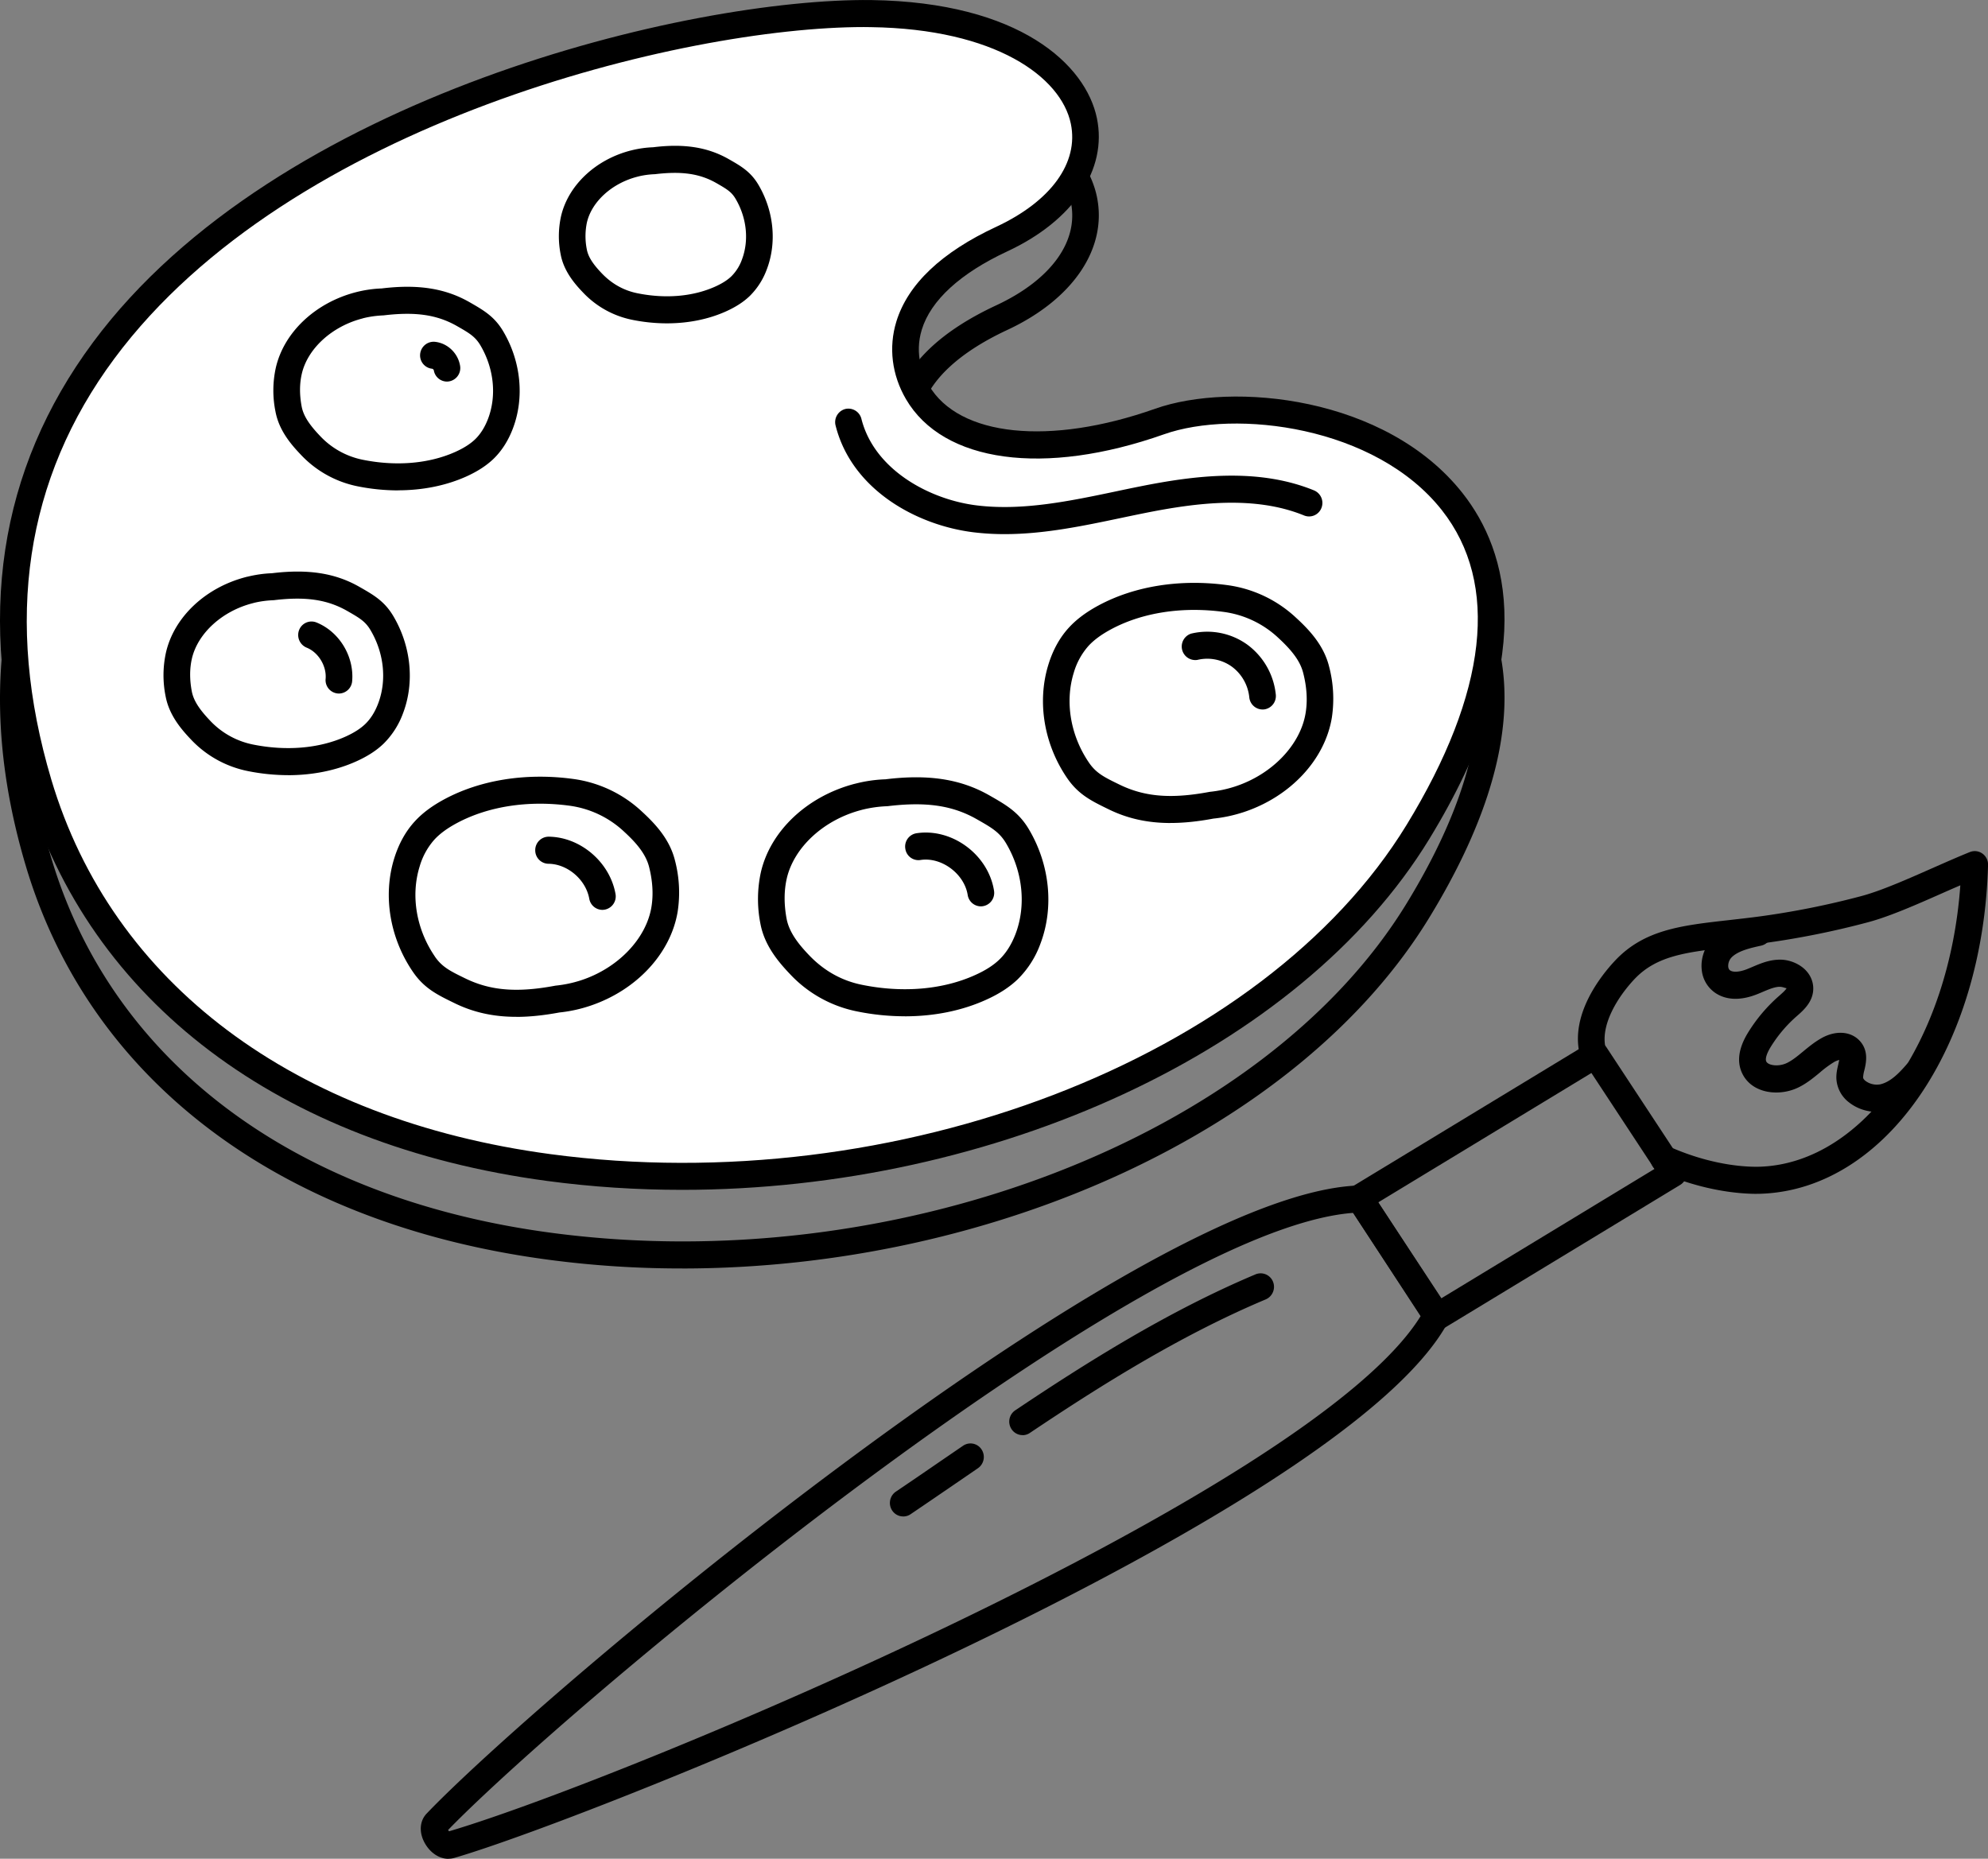
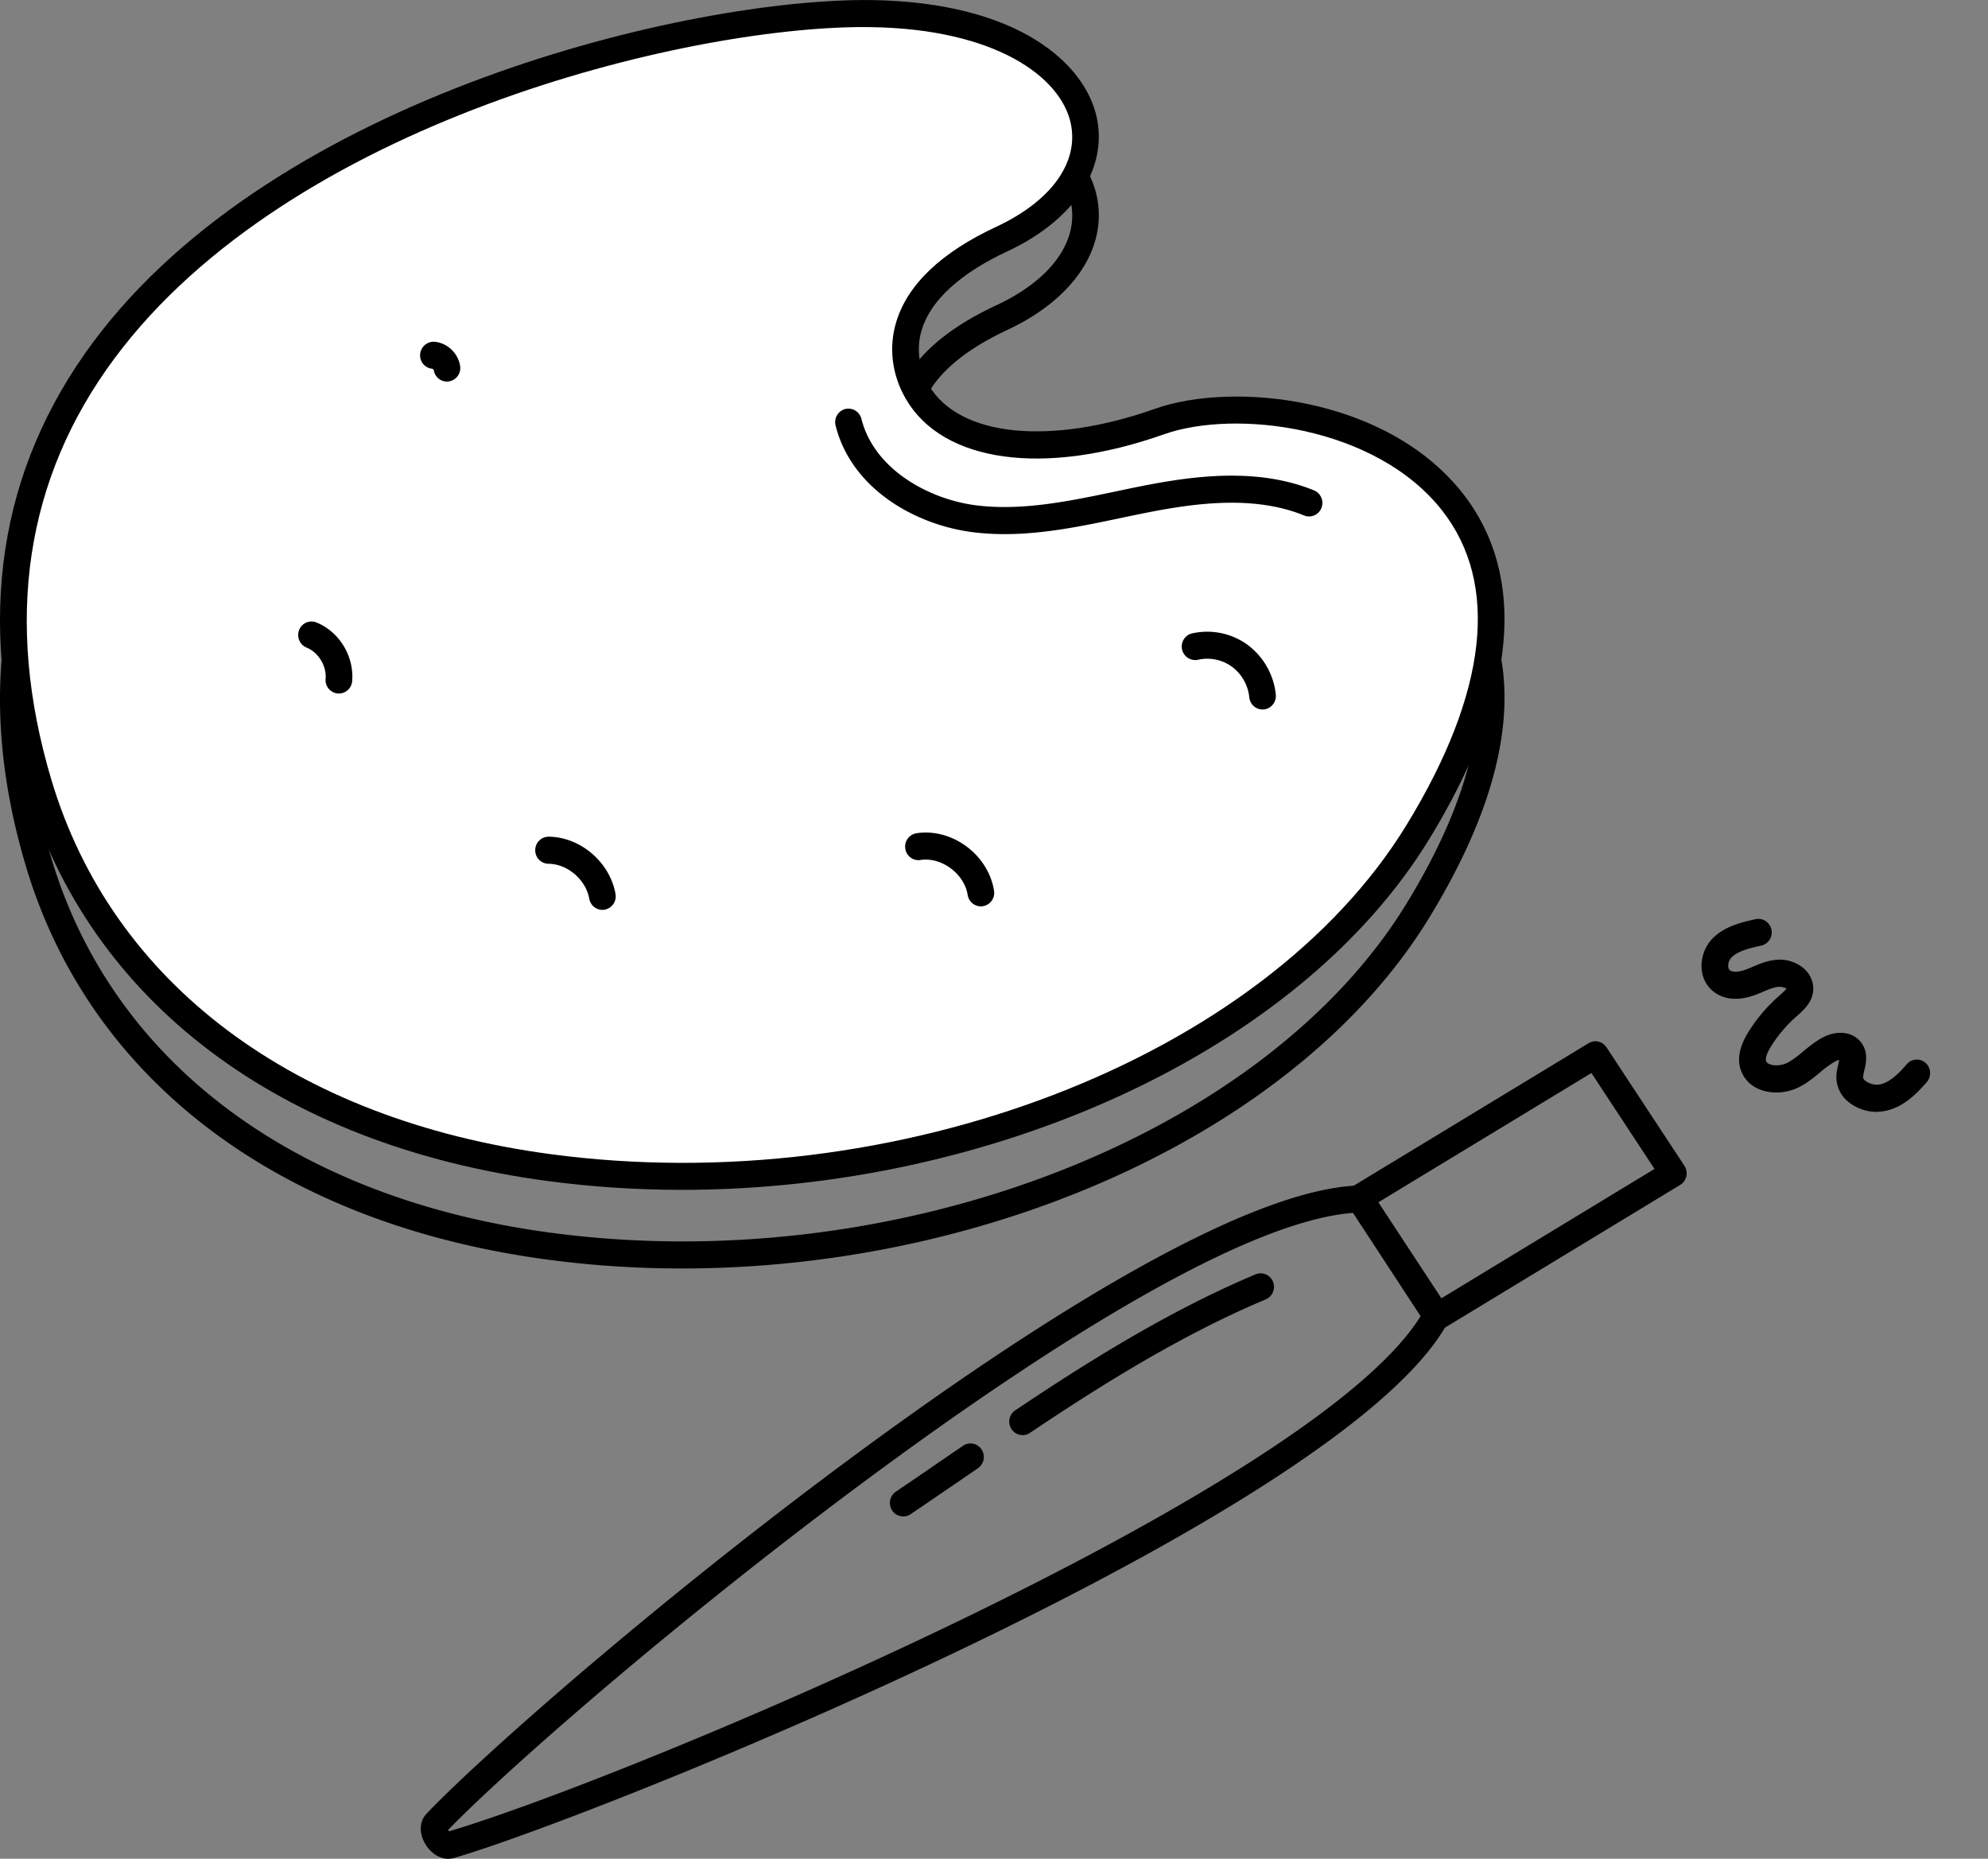
<svg xmlns="http://www.w3.org/2000/svg" width="77" height="72" fill="none">
  <rect width="100%" height="100%" fill="#808080" stroke="none" />
  <g clip-path="url(#a)">
-     <path fill="#000" d="M68.04 46.245c-.626 0-2.07-.099-3.806-.871a.53.53 0 0 1-.265-.691.514.514 0 0 1 .678-.27c1.776.79 3.175.797 3.563.779 3.996-.17 7.289-4.889 7.718-10.898q-.34.146-.687.3c-1.012.448-2.057.909-2.888 1.13-1.338.358-2.71.632-4.08.816q-.639.082-1.208.144c-1.749.197-2.904.327-3.774 1.26-.66.707-1.298 1.77-1.107 2.63a.524.524 0 0 1-.389.626.516.516 0 0 1-.617-.396c-.342-1.544.84-3.018 1.365-3.58 1.13-1.213 2.577-1.375 4.41-1.581.374-.043.77-.086 1.188-.142a32 32 0 0 0 3.952-.79c.754-.2 1.763-.645 2.738-1.076.505-.222 1.003-.443 1.464-.629a.51.51 0 0 1 .487.057c.142.1.225.268.22.444-.193 7.056-3.953 12.529-8.745 12.732a5 5 0 0 1-.213.005z" />
    <path fill="#000" d="M55.67 51.521a.51.51 0 0 1-.428-.233l-3.019-4.59a.54.54 0 0 1-.074-.406c.03-.14.117-.261.239-.335l9.141-5.547a.51.51 0 0 1 .694.159l3.018 4.588c.078.12.106.267.075.407a.52.52 0 0 1-.239.335l-9.141 5.547a.5.5 0 0 1-.264.075zm-2.287-4.946 1.659 2.52.786 1.195 8.255-5.01-2.444-3.716-8.255 5.01" />
    <path fill="#000" d="M17.367 72.003c-.34 0-.682-.214-.898-.58-.247-.419-.225-.877.054-1.17 1.501-1.574 5.44-5.134 10.543-9.229 5.585-4.483 19.262-14.93 25.599-15.104a.48.48 0 0 1 .443.233l2.953 4.523a.53.53 0 0 1 .023.542C52.015 58.769 23.057 70.386 17.59 71.97a.8.8 0 0 1-.222.03zm-.011-1.116a1 1 0 0 0 .037.05c6.678-1.965 33.398-13.1 37.63-19.954l-2.613-4.001c-6.155.466-19.285 10.514-24.705 14.865-4.964 3.983-8.806 7.444-10.35 9.04M72.69 43.07c-.38 0-.765-.128-1.063-.36a1.24 1.24 0 0 1-.499-.918c-.01-.209.034-.399.074-.565.01-.05.027-.116.036-.17-.042.013-.117.035-.194.079a4 4 0 0 0-.556.41c-.241.198-.49.405-.802.563-.747.38-1.807.265-2.195-.508-.23-.456-.158-.995.215-1.602a6.2 6.2 0 0 1 1.203-1.422c.102-.09.268-.236.29-.301-.02.015-.141-.052-.27-.052h-.02c-.193.012-.392.096-.623.193a6 6 0 0 1-.287.118c-.607.227-1.143.203-1.55-.066a1.22 1.22 0 0 1-.538-.915c-.044-.436.12-.9.429-1.21.474-.477 1.157-.628 1.657-.738a.516.516 0 0 1 .614.4.524.524 0 0 1-.395.624c-.396.087-.89.195-1.149.457a.48.48 0 0 0-.128.359c.01.1.057.131.074.144.119.079.353.064.63-.04q.123-.048.247-.102c.278-.118.593-.252.96-.272.376-.027.771.115 1.037.357.21.192.331.444.344.71.025.538-.37.885-.63 1.112a5.2 5.2 0 0 0-1.016 1.197c-.16.26-.222.468-.171.569.079.157.496.21.814.047.21-.106.406-.268.613-.44.216-.177.439-.362.709-.514.545-.307 1.122-.271 1.469.09.372.39.259.873.19 1.162a1.2 1.2 0 0 0-.046.272c.002.058.07.115.098.137a.74.74 0 0 0 .56.129c.406-.089.746-.45 1.034-.782a.51.51 0 0 1 .728-.048.53.53 0 0 1 .048.739c-.425.492-.913.968-1.592 1.115a1.6 1.6 0 0 1-.344.037zM26.42 49.135a39 39 0 0 1-5.23-.345C10.83 47.4 3.47 41.845 1 33.544-.934 27.041-.059 21.242 3.601 16.306 10.705 6.73 26.743 2.956 33.745 3.044c5.768.084 8.314 2.517 8.74 4.574.415 1.995-.915 3.972-3.468 5.162-1.819.847-2.965 1.895-3.313 3.03-.296.96.045 1.764.274 2.158 1.16 1.988 4.682 2.354 8.767.909 2.981-1.055 8.94-.495 11.908 3.276 1.77 2.248 2.983 6.398-1.297 13.398-5.015 8.203-16.863 13.585-28.938 13.585zm7.038-45.043c-6.958 0-22.241 3.69-29.032 12.845C.974 21.592.154 27.077 1.988 33.241c2.348 7.888 9.395 13.176 19.337 14.509 13.36 1.79 27.615-3.693 33.156-12.754 3.136-5.13 3.608-9.344 1.366-12.19-2.574-3.268-8.004-3.917-10.764-2.94-4.632 1.637-8.554 1.104-9.994-1.363-.546-.938-.678-2.005-.37-3.005.445-1.448 1.746-2.683 3.868-3.671 2.122-.989 3.203-2.481 2.89-3.993-.376-1.812-2.918-3.672-7.746-3.742l-.273-.003z" />
    <path fill="#fff" d="M35.534 15.193c-.87-1.492-.876-4.001 3.267-5.933C44.528 6.592 42.567.654 33.738.525 24.171.387-5.173 7.942 1.493 30.35c6.4 21.506 43.322 18.406 53.425 1.88 8.7-14.229-4.89-17.708-10.004-15.901-4.066 1.438-8.013 1.207-9.38-1.136" />
    <path fill="#000" d="M26.42 46.09c-1.745 0-3.494-.112-5.23-.345C10.83 44.358 3.47 38.8 1 30.5-.935 23.998-.059 18.198 3.602 13.262 10.707 3.684 26.743-.077 33.745.002c5.768.083 8.314 2.515 8.74 4.573.415 1.994-.915 3.972-3.468 5.161-1.819.848-2.965 1.896-3.313 3.031-.296.96.045 1.764.273 2.157 1.16 1.988 4.683 2.353 8.768.908 2.981-1.054 8.939-.494 11.908 3.276 1.77 2.249 2.983 6.398-1.297 13.398-5.015 8.203-16.863 13.584-28.938 13.584zm7.037-45.042c-6.958 0-22.24 3.69-29.03 12.845-3.453 4.654-4.273 10.14-2.44 16.304 2.349 7.888 9.396 13.177 19.338 14.51 13.363 1.79 27.615-3.693 33.156-12.754 3.136-5.13 3.608-9.345 1.367-12.19-2.575-3.269-8.004-3.917-10.764-2.94-4.633 1.637-8.556 1.102-9.994-1.363-.547-.938-.678-2.005-.372-3.004.446-1.448 1.747-2.683 3.868-3.671 2.123-.99 3.204-2.482 2.89-3.993-.376-1.811-2.917-3.672-7.745-3.741z" />
-     <path fill="#000" d="M35.05 39.367a9.3 9.3 0 0 1-1.87-.192 4.85 4.85 0 0 1-2.579-1.44c-.48-.504-.993-1.128-1.147-1.949a4.9 4.9 0 0 1 .015-1.993c.368-1.607 1.793-2.95 3.634-3.431l.058-.014a5.4 5.4 0 0 1 1.135-.161c1.661-.204 2.916-.01 4.025.623.647.369 1.136.647 1.534 1.32.81 1.369.975 3.023.443 4.426a3.7 3.7 0 0 1-.882 1.38c-.317.303-.715.563-1.219.79-.936.425-2.015.642-3.146.642zm-1.677-7.994c-1.456.375-2.62 1.442-2.9 2.658-.108.476-.11 1-.006 1.557.102.55.5 1.025.874 1.416.574.6 1.26.985 2.042 1.143 1.583.323 3.143.188 4.392-.38.395-.178.7-.373.93-.595.263-.251.474-.587.63-.995.418-1.103.282-2.415-.365-3.507-.257-.435-.566-.612-1.127-.931-.948-.543-1.978-.691-3.469-.51a4.7 4.7 0 0 0-1.001.143zM25.835 12.525c-.444 0-.899-.045-1.355-.138a3.6 3.6 0 0 1-1.908-1.067c-.337-.35-.737-.834-.855-1.46a3.6 3.6 0 0 1 .012-1.478c.275-1.198 1.331-2.197 2.694-2.55l.033-.008c.28-.07.563-.11.84-.12 1.198-.148 2.117-.005 2.935.463.463.264.842.48 1.144.99.598 1.012.72 2.236.326 3.274a2.8 2.8 0 0 1-.663 1.036c-.237.228-.533.42-.907.59-.684.31-1.472.468-2.297.468m-1.153-5.678c-.98.253-1.763.965-1.949 1.773a2.6 2.6 0 0 0-.003 1.042c.053.28.226.557.581.927.385.403.847.662 1.372.769 1.093.223 2.166.13 3.027-.26.265-.12.466-.248.618-.394a1.74 1.74 0 0 0 .41-.65c.28-.74.188-1.62-.248-2.356-.156-.263-.33-.37-.742-.606-.646-.369-1.349-.468-2.374-.345-.253.01-.468.042-.682.097zM15.414 18.996a8 8 0 0 1-1.571-.16 4.13 4.13 0 0 1-2.194-1.226c-.41-.428-.846-.96-.979-1.667a4.1 4.1 0 0 1 .013-1.698c.314-1.37 1.525-2.514 3.087-2.922a4.687 4.687 0 0 1 1.014-.15c1.397-.17 2.457-.006 3.398.53.55.316.966.553 1.309 1.132.688 1.162.828 2.568.375 3.761-.18.475-.434.872-.755 1.182-.272.26-.611.48-1.039.675-.792.358-1.704.54-2.658.54zm-1.362-6.663c-1.188.302-2.137 1.166-2.363 2.15-.089.385-.09.81-.005 1.262.065.346.276.684.705 1.134a3.1 3.1 0 0 0 1.656.929c1.3.264 2.581.154 3.606-.31.32-.146.566-.303.75-.48.208-.2.378-.47.503-.798.339-.894.228-1.956-.298-2.845-.203-.341-.438-.477-.905-.744-.774-.442-1.615-.562-2.839-.415-.296.013-.555.05-.811.115zM11.16 30.027a8 8 0 0 1-1.572-.161 4.14 4.14 0 0 1-2.194-1.224c-.41-.43-.846-.964-.979-1.668a4.1 4.1 0 0 1 .013-1.697c.314-1.372 1.527-2.516 3.092-2.923q.03-.01.06-.014c.337-.082.645-.124.949-.135 1.396-.17 2.456-.009 3.396.53.554.316.967.553 1.31 1.131.689 1.163.829 2.57.375 3.763a3.2 3.2 0 0 1-.756 1.181c-.27.26-.61.48-1.038.675-.791.359-1.702.543-2.658.543zM9.814 23.36q-.008.001-.018.004c-1.187.301-2.137 1.166-2.364 2.15-.088.386-.089.81-.004 1.262.064.345.276.684.705 1.134a3.12 3.12 0 0 0 1.656.928c1.301.264 2.582.154 3.606-.31.32-.146.566-.303.75-.48.208-.2.378-.467.502-.797.34-.895.229-1.957-.297-2.844-.202-.342-.436-.475-.902-.742-.777-.443-1.618-.564-2.842-.416-.29.012-.543.047-.794.11zM45.337 31.88c-.89 0-1.666-.173-2.395-.53-.67-.326-1.174-.572-1.614-1.217-.895-1.312-1.165-2.951-.722-4.386.175-.57.442-1.052.794-1.435.297-.324.678-.608 1.166-.869 1.398-.747 3.165-1.024 4.976-.777a4.84 4.84 0 0 1 2.665 1.27c.512.47 1.063 1.06 1.268 1.868a4.9 4.9 0 0 1 .111 1.991c-.267 1.63-1.605 3.065-3.414 3.663l-.037.012-.013.004q-.562.179-1.123.235c-.601.113-1.151.17-1.663.17zm-3.162-2.343c.284.417.603.572 1.183.854.982.48 2.018.56 3.496.282.354-.037.667-.105.976-.205l.015-.005c1.429-.47 2.523-1.61 2.724-2.84.08-.483.048-1.006-.093-1.556-.11-.432-.397-.836-.961-1.356a3.83 3.83 0 0 0-2.111-1.007c-1.6-.216-3.148.019-4.36.667-.382.205-.673.418-.889.654a2.7 2.7 0 0 0-.566 1.036c-.348 1.127-.129 2.426.586 3.476M19.999 39.388c-.89 0-1.665-.173-2.394-.53-.67-.326-1.175-.572-1.615-1.217-.895-1.311-1.165-2.952-.722-4.386.176-.568.443-1.052.795-1.435.295-.324.676-.608 1.165-.869 1.4-.747 3.168-1.024 4.977-.777a4.84 4.84 0 0 1 2.666 1.27c.511.47 1.062 1.06 1.268 1.87a4.9 4.9 0 0 1 .11 1.99c-.265 1.627-1.599 3.06-3.402 3.66a5.505 5.505 0 0 1-1.184.256c-.602.112-1.152.17-1.663.17zm-3.161-2.343c.284.416.603.572 1.182.854.982.479 2.02.56 3.496.281.349-.036.657-.102.962-.199l.016-.005c1.435-.466 2.536-1.61 2.738-2.845.079-.483.047-1.006-.093-1.557-.138-.541-.564-.988-.962-1.355a3.84 3.84 0 0 0-2.111-1.008c-1.598-.217-3.146.02-4.36.667-.382.204-.674.418-.889.654a2.7 2.7 0 0 0-.564 1.035c-.349 1.128-.13 2.428.586 3.477z" />
    <path fill="#000" d="M37.99 35.109a.52.52 0 0 1-.509-.442c-.13-.82-1.017-1.482-1.83-1.354a.513.513 0 0 1-.586-.439.52.52 0 0 1 .432-.597c1.374-.211 2.782.826 3.004 2.225a.522.522 0 0 1-.51.607M48.9 27.483a.52.52 0 0 1-.512-.472 1.69 1.69 0 0 0-.679-1.19 1.63 1.63 0 0 0-1.33-.259.525.525 0 0 1-.244-1.018 2.66 2.66 0 0 1 2.17.422 2.75 2.75 0 0 1 1.11 1.941.523.523 0 0 1-.462.574q-.026.002-.051.002zM23.33 35.245a.52.52 0 0 1-.506-.431c-.133-.74-.842-1.349-1.583-1.355a.52.52 0 0 1-.51-.53.52.52 0 0 1 .516-.519h.005c1.231.013 2.368.986 2.588 2.216a.523.523 0 0 1-.508.619zM13.128 26.865q-.022 0-.046-.002a.52.52 0 0 1-.47-.567c.043-.496-.28-1.028-.737-1.21a.53.53 0 0 1-.29-.68.514.514 0 0 1 .67-.295c.884.355 1.467 1.311 1.385 2.274a.52.52 0 0 1-.513.48M17.312 14.781a.52.52 0 0 1-.51-.44c-.003-.02-.04-.054-.06-.057a.52.52 0 0 1-.469-.566.527.527 0 0 1 .558-.479c.494.044.91.436.99.934a.524.524 0 0 1-.51.608M38.909 20.69a10 10 0 0 1-1.185-.069c-2.217-.267-4.735-1.65-5.36-4.14a.526.526 0 0 1 .372-.637.52.52 0 0 1 .628.378c.501 1.996 2.675 3.141 4.483 3.357 1.768.214 3.602-.172 5.375-.544q.468-.1.934-.193c2.111-.423 4.563-.735 6.74.154a.527.527 0 0 1 .286.681.513.513 0 0 1-.67.291c-1.925-.787-4.191-.49-6.154-.098q-.462.093-.925.191c-1.474.31-2.989.629-4.52.629zM34.984 58.741a.51.51 0 0 1-.43-.233.53.53 0 0 1 .144-.727c.66-.446 1.144-.778 1.685-1.15l.918-.628a.51.51 0 0 1 .717.143.53.53 0 0 1-.14.727l-.918.629c-.543.371-1.029.705-1.69 1.152a.5.5 0 0 1-.286.088M39.607 55.591a.51.51 0 0 1-.43-.235.527.527 0 0 1 .146-.726c2.678-1.794 5.879-3.824 9.308-5.267a.516.516 0 0 1 .675.284.53.53 0 0 1-.28.686c-3.349 1.408-6.498 3.404-9.135 5.172a.5.5 0 0 1-.283.088z" />
  </g>
  <defs>
    <clipPath id="a">
      <path fill="#fff" d="M0 0h77v72H0z" />
    </clipPath>
  </defs>
</svg>